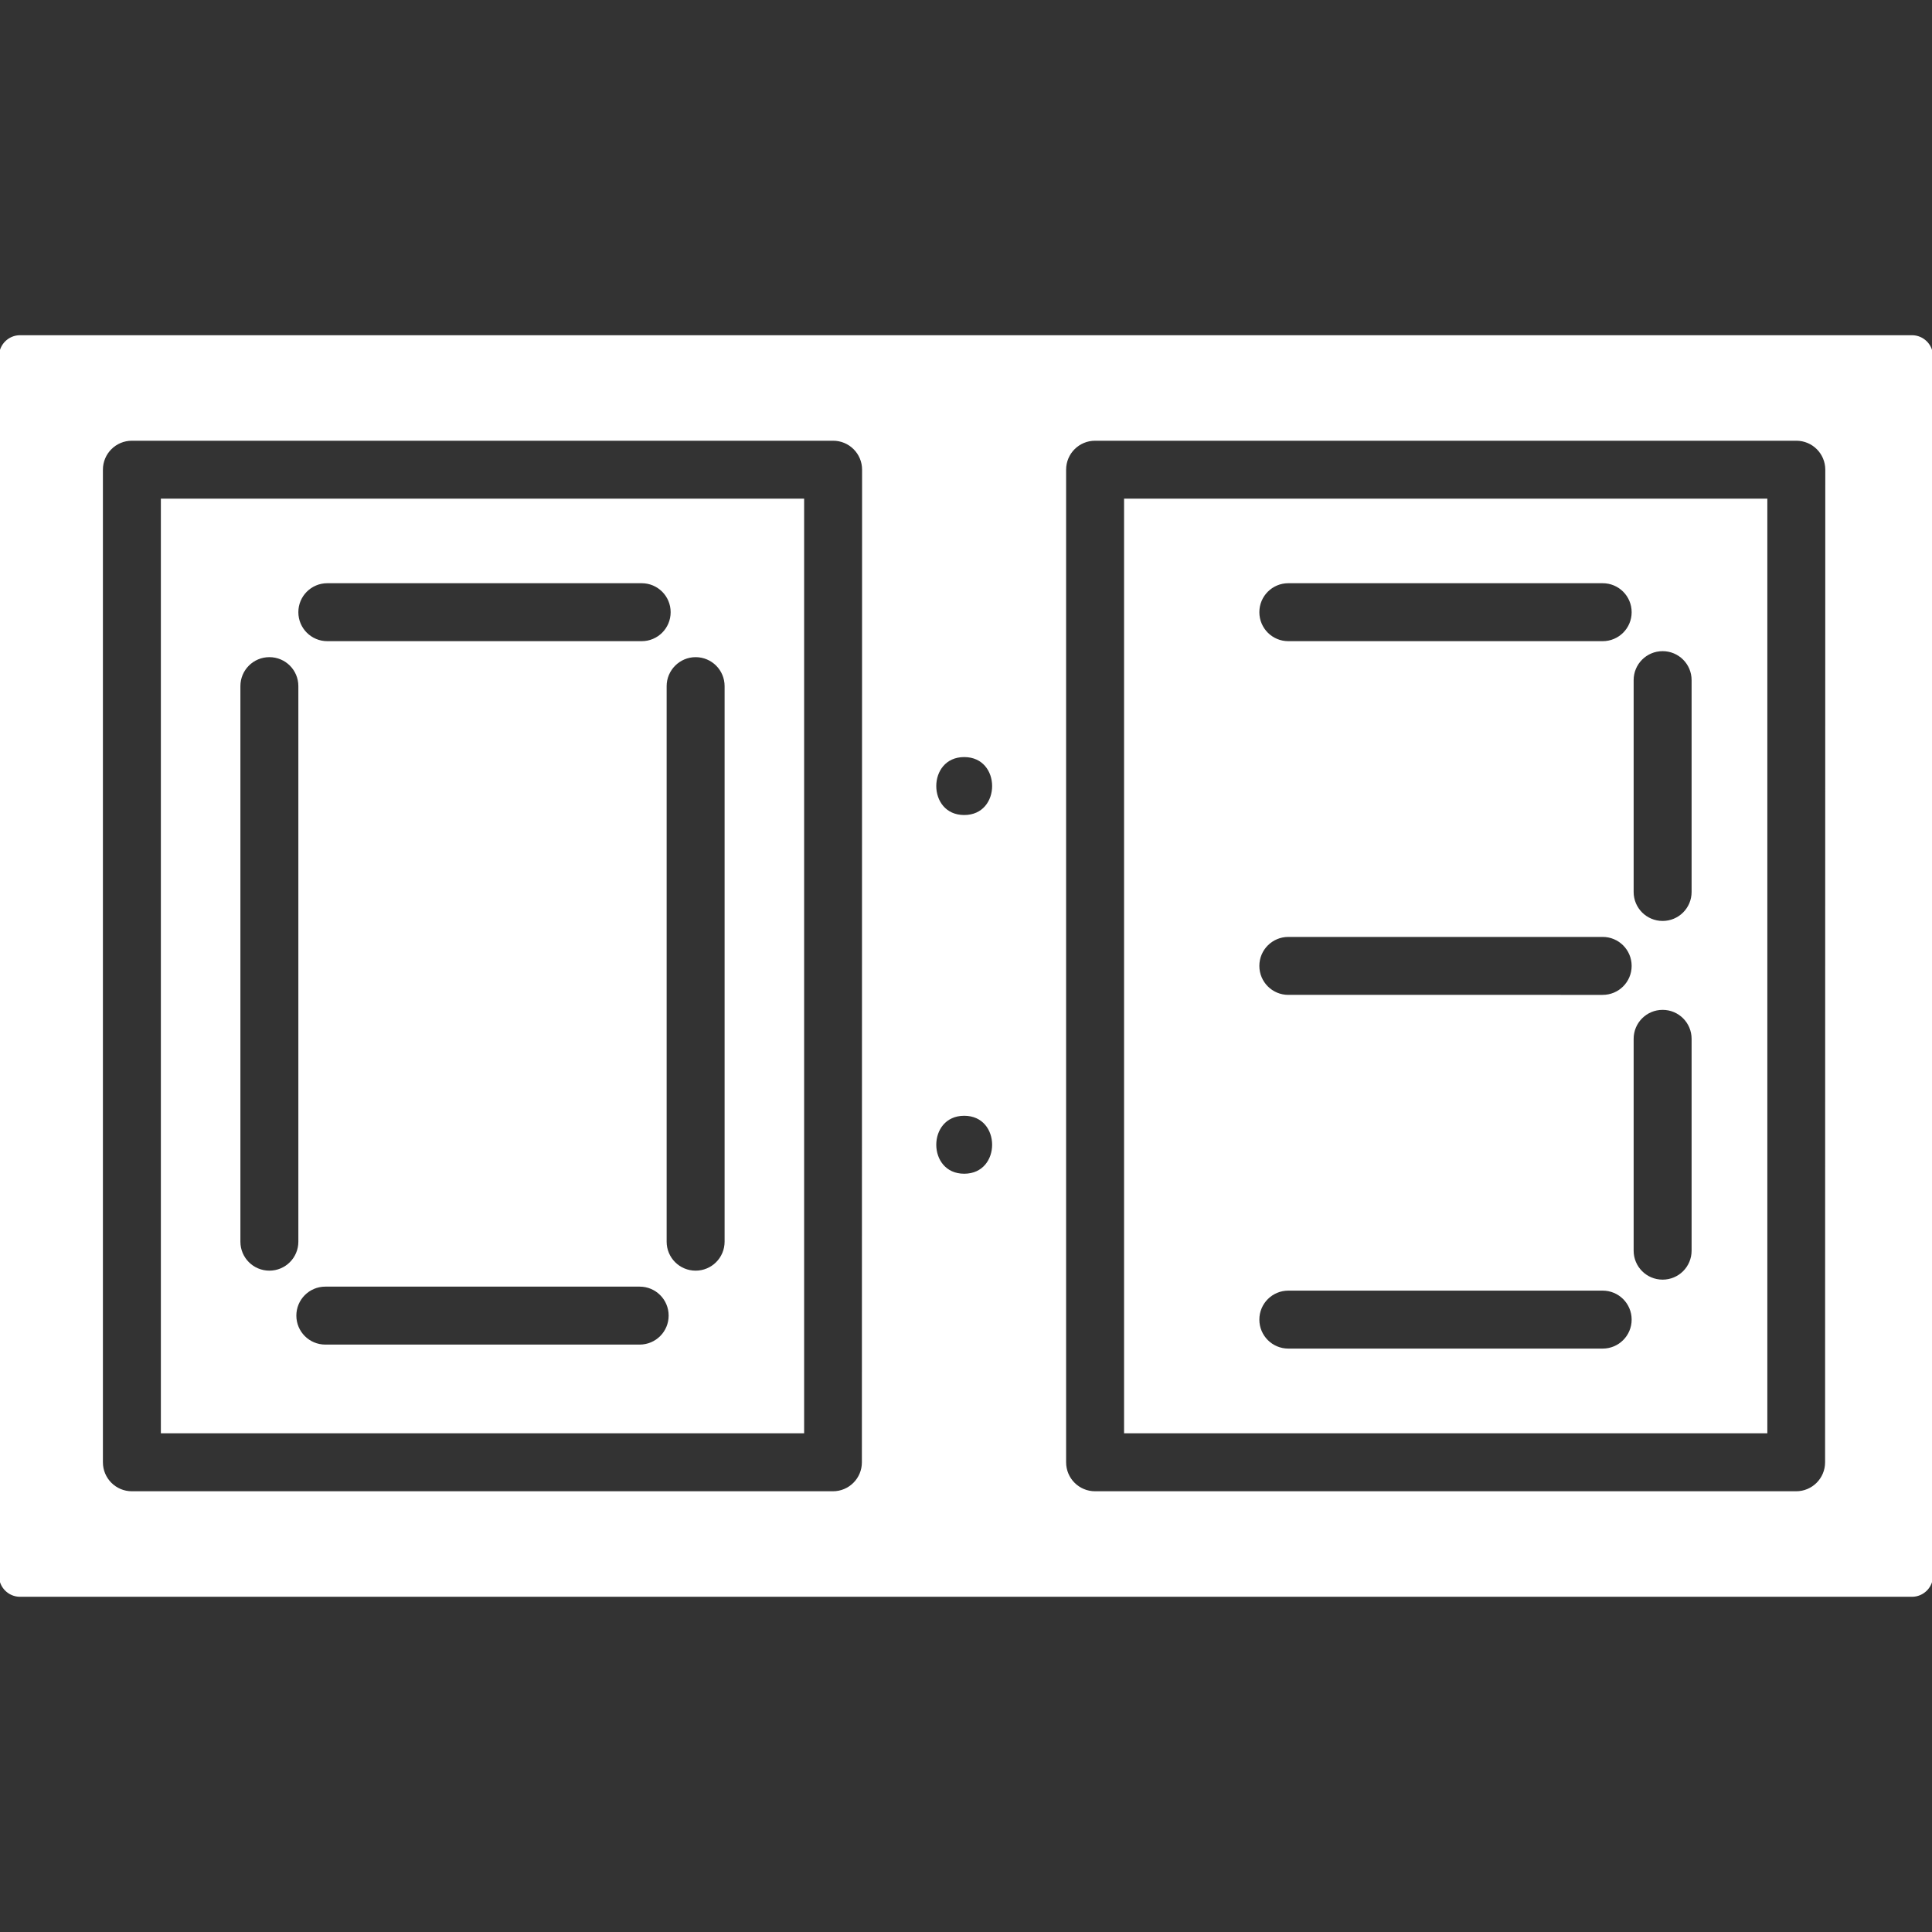
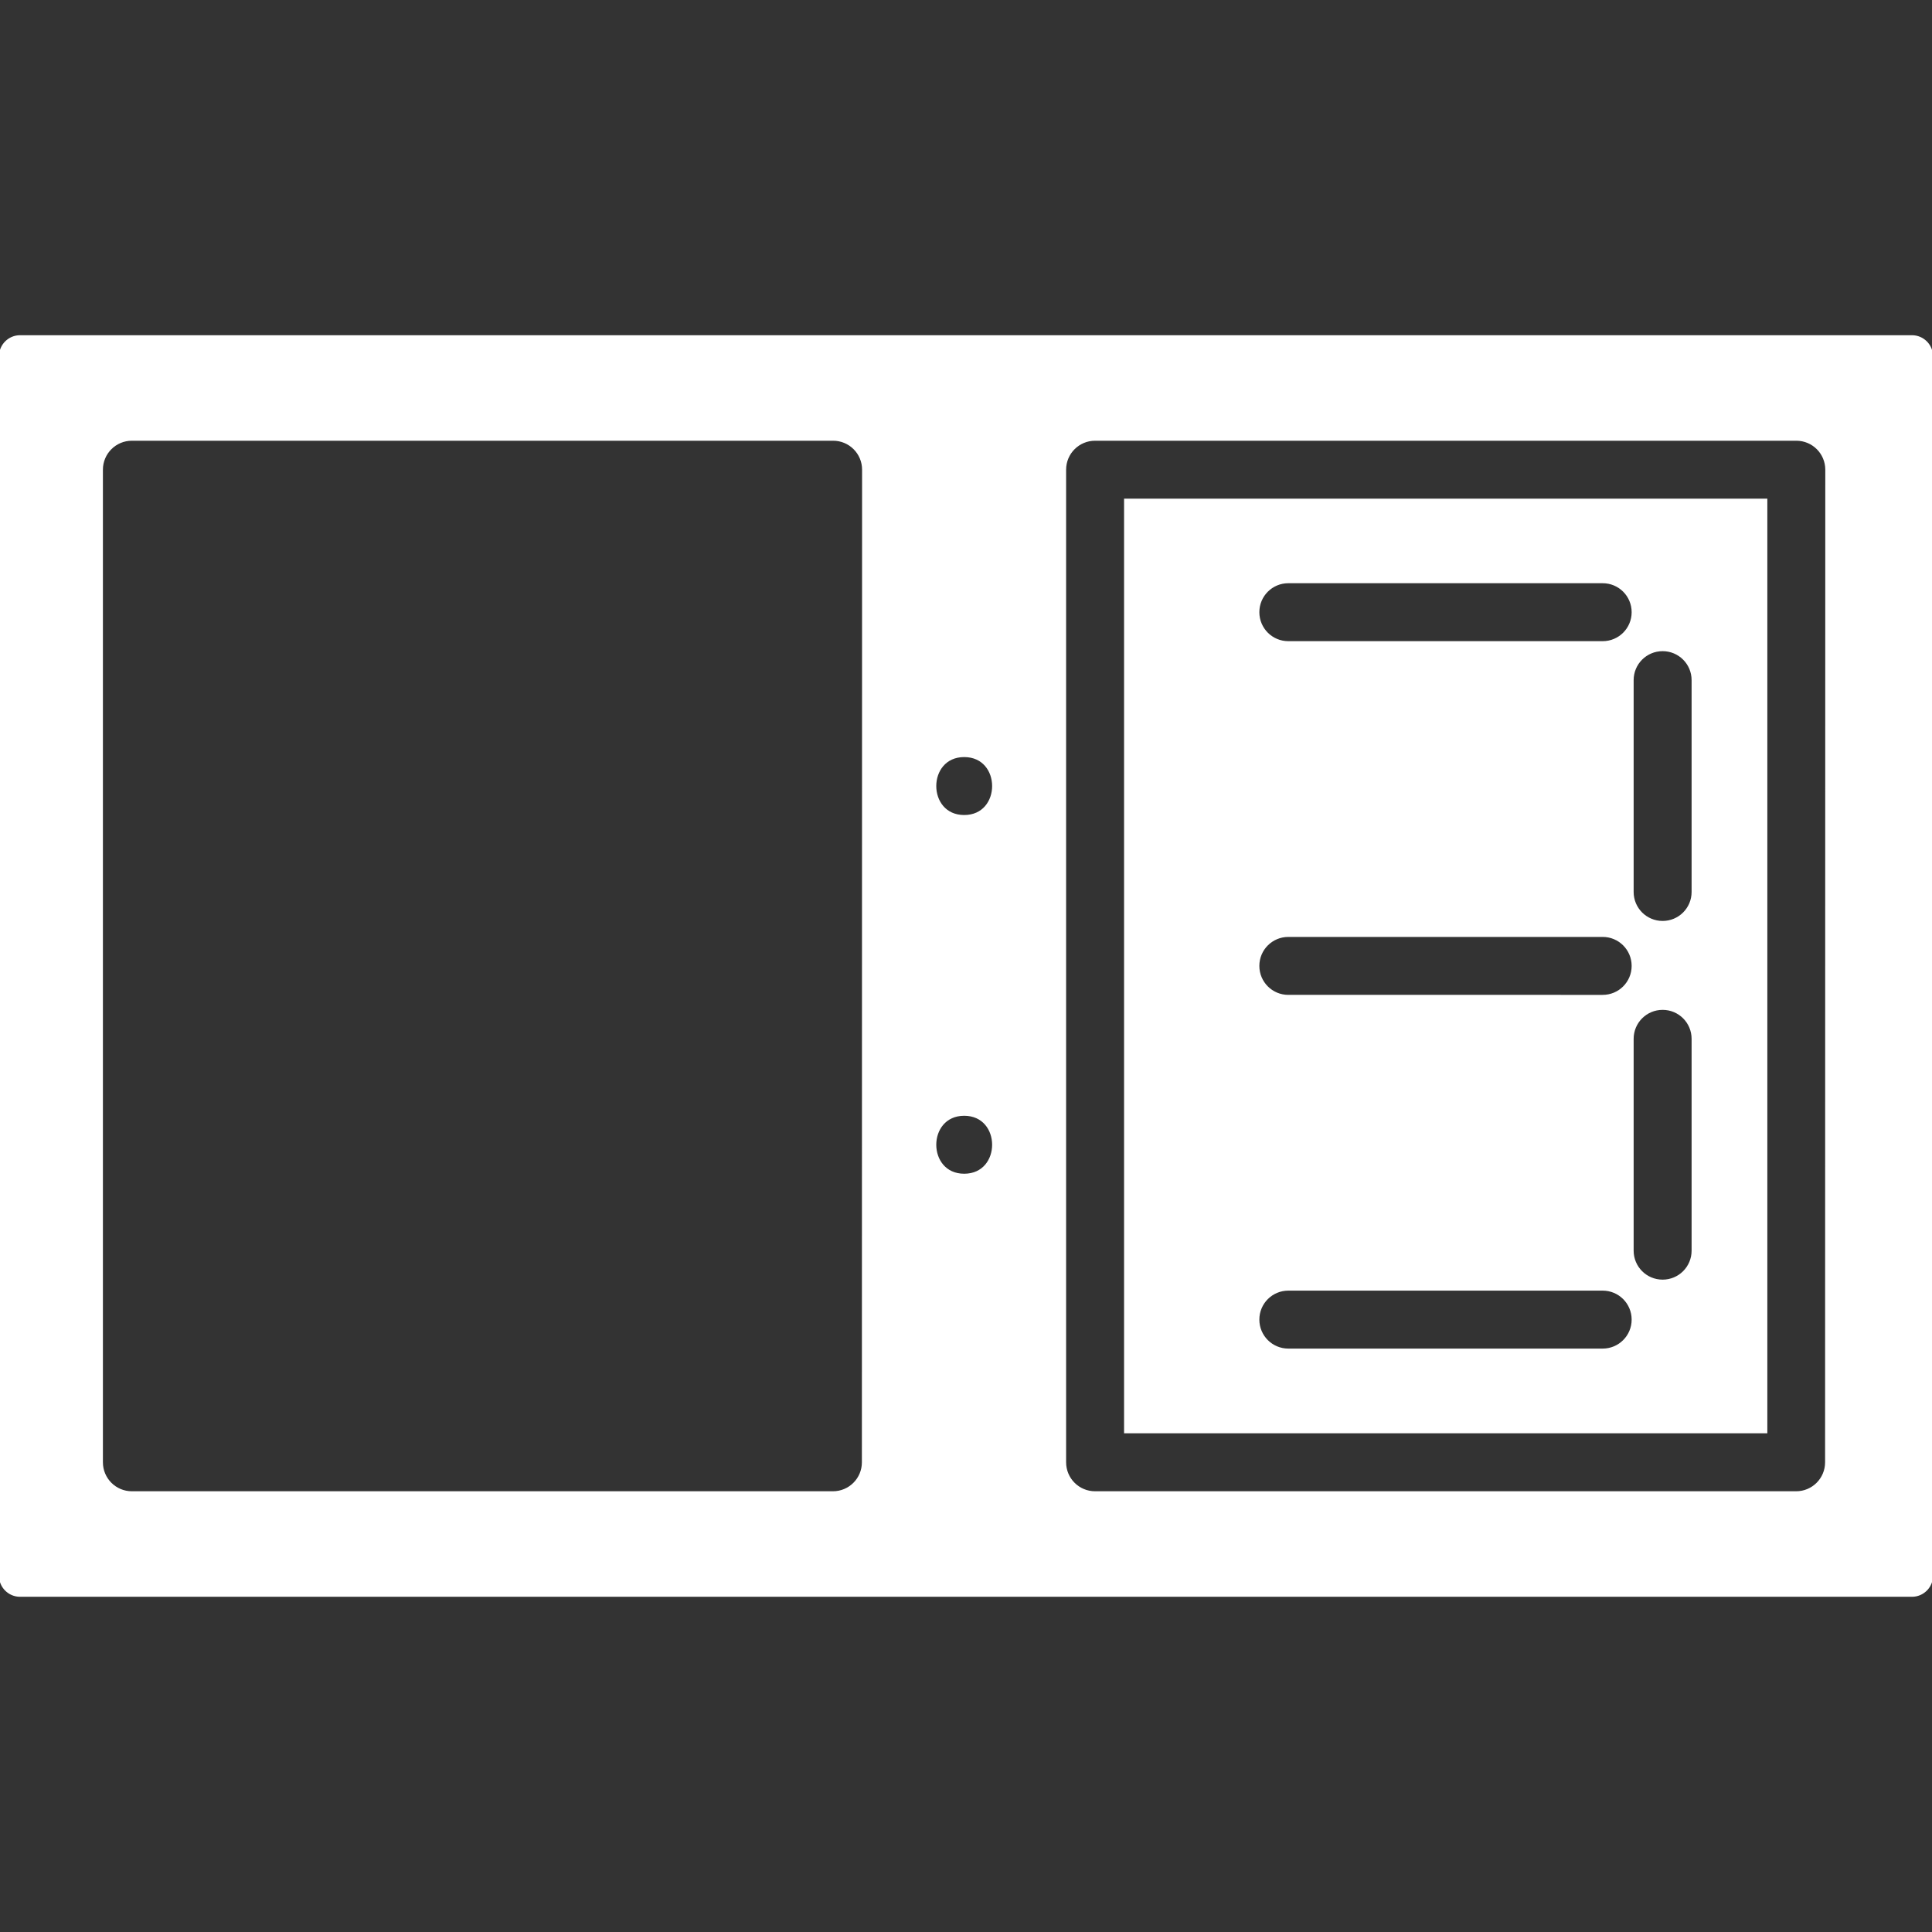
<svg xmlns="http://www.w3.org/2000/svg" fill="#ffffff" version="1.1" id="Capa_1" width="256px" height="256px" viewBox="0 0 966.801 966.801" xml:space="preserve" stroke="#ffffff">
  <rect x="0" y="0" width="966.801" height="966.801" fill="#333333" stroke="none" />
  <g id="SVGRepo_bgCarrier" stroke-width="0" />
  <g id="SVGRepo_tracerCarrier" stroke-linecap="round" stroke-linejoin="round" />
  <g id="SVGRepo_iconCarrier">
    <g>
      <g>
        <path d="M956.801,168.25H10c-5.5,0-10,4.5-10,10v610.3c0,5.5,4.5,10,10,10h946.801c5.5,0,10-4.5,10-10v-610.3 C966.801,172.75,962.301,168.25,956.801,168.25z M431.8,731.75c0,8.3-6.7,15-15,15H66c-8.3,0-15-6.7-15-15v-496.7 c0-8.3,6.7-15,15-15h350.9c8.3,0,15,6.7,15,15L431.8,731.75L431.8,731.75z M482.5,587.85c-19.3,0-19.3-30,0-30 C501.801,557.85,501.801,587.85,482.5,587.85z M482.5,408.35c-19.3,0-19.3-30,0-30C501.801,378.351,501.801,408.35,482.5,408.35z M913.801,731.75c0,8.3-6.701,15-15,15H548c-8.301,0-15-6.7-15-15v-496.7c0-8.3,6.699-15,15-15h350.9c8.299,0,15,6.7,15,15 L913.801,731.75L913.801,731.75z" />
-         <path d="M81,716.75h320.9v-466.7H81V716.75z M320.1,673.35H162.8c-8.3,0-15-6.699-15-15c0-8.3,6.7-15,15-15h157.3 c8.3,0,15,6.7,15,15C335.1,666.651,328.4,673.35,320.1,673.35z M348.1,328.351c8.3,0,15,6.7,15,15v278c0,8.301-6.7,15-15,15 s-15-6.699-15-15v-278C333.1,335.15,339.8,328.351,348.1,328.351z M163.8,291.351h157.3c8.3,0,15,6.7,15,15c0,8.3-6.7,15-15,15 H163.8c-8.3,0-15-6.7-15-15C148.8,298.05,155.5,291.351,163.8,291.351z M119.8,343.351c0-8.3,6.7-15,15-15c8.3,0,15,6.7,15,15v278 c0,8.301-6.7,15-15,15c-8.3,0-15-6.699-15-15V343.351z" />
        <path d="M563,716.75h320.9v-466.7H563V716.75z M817,340.351c0-8.3,6.699-15,15-15s15,6.7,15,15v106c0,8.301-6.699,15-15,15 s-15-6.699-15-15V340.351z M817,519.85c0-8.3,6.699-15,15-15s15,6.7,15,15v106c0,8.301-6.699,15-15,15s-15-6.699-15-15V519.85z M644.699,291.351H802c8.301,0,15,6.7,15,15c0,8.3-6.699,15-15,15H644.699c-8.299,0-15-6.7-15-15 C629.699,298.05,636.4,291.351,644.699,291.351z M644.699,468.35H802c8.301,0,15,6.7,15,15c0,8.301-6.699,15-15,15H644.699 c-8.299,0-15-6.699-15-15C629.699,475.05,636.4,468.35,644.699,468.35z M644.699,645.35H802c8.301,0,15,6.7,15,15 c0,8.301-6.699,15-15,15H644.699c-8.299,0-15-6.699-15-15C629.699,652.05,636.4,645.35,644.699,645.35z" />
      </g>
    </g>
  </g>
</svg>